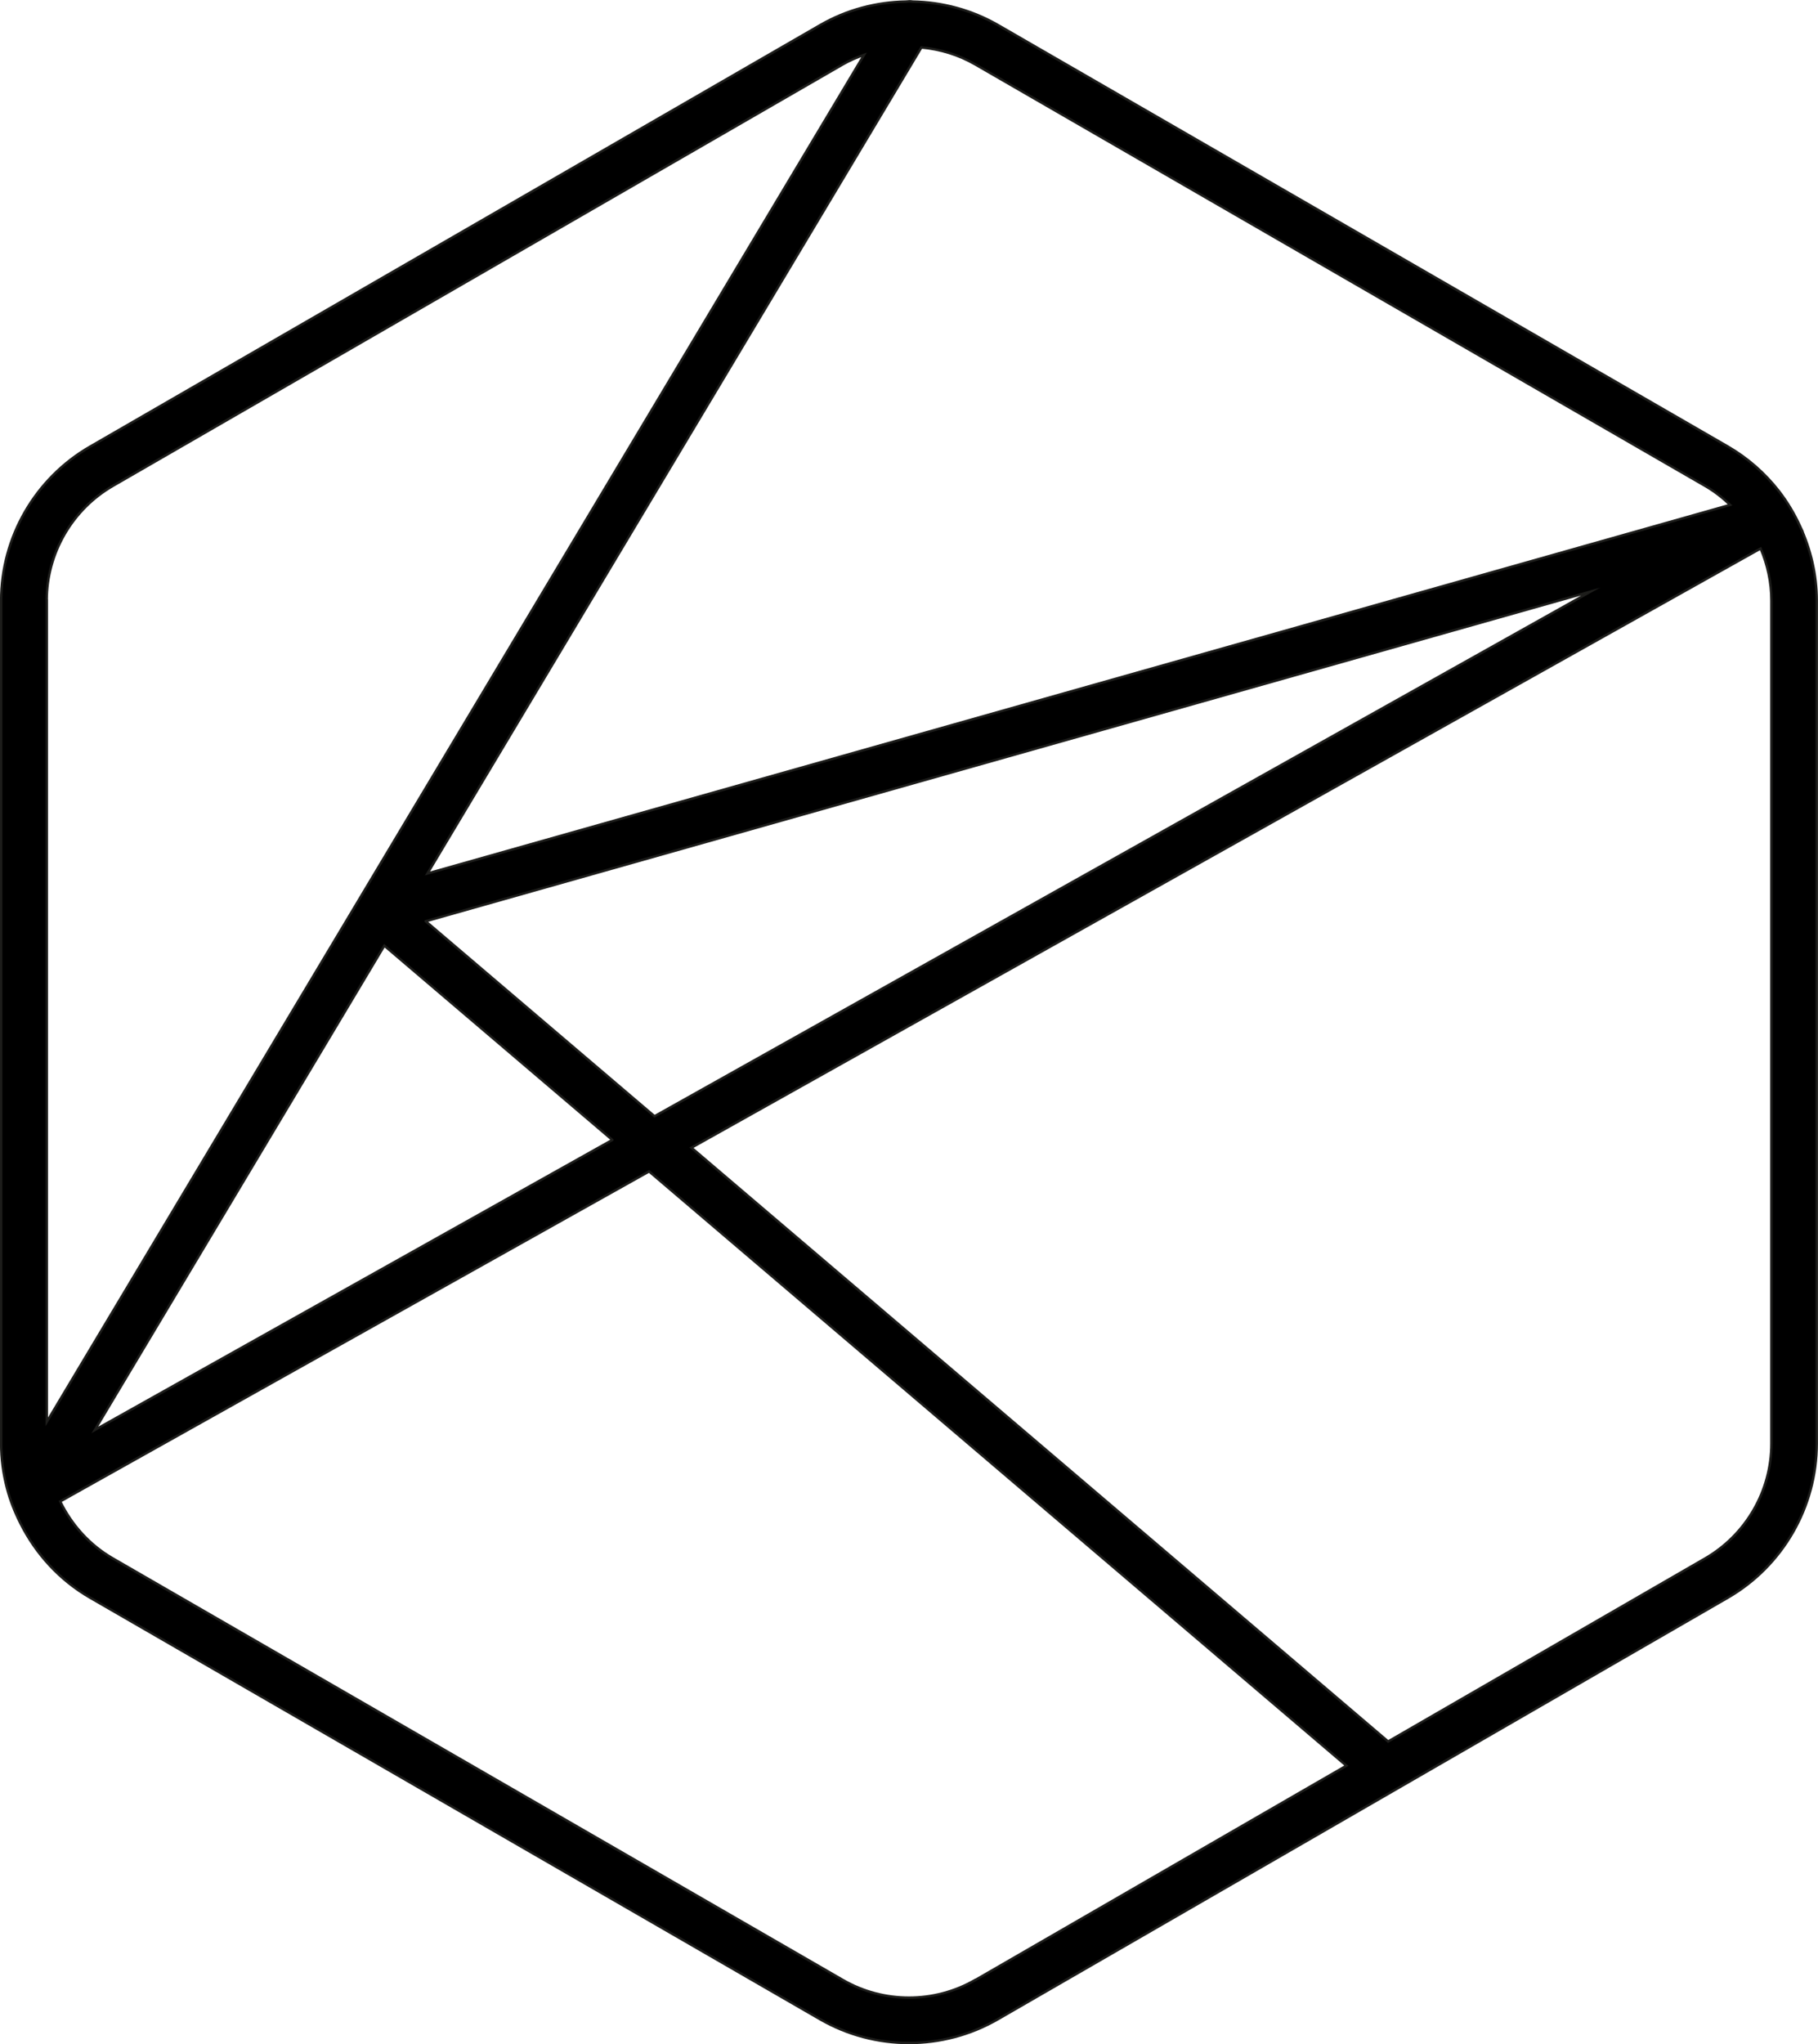
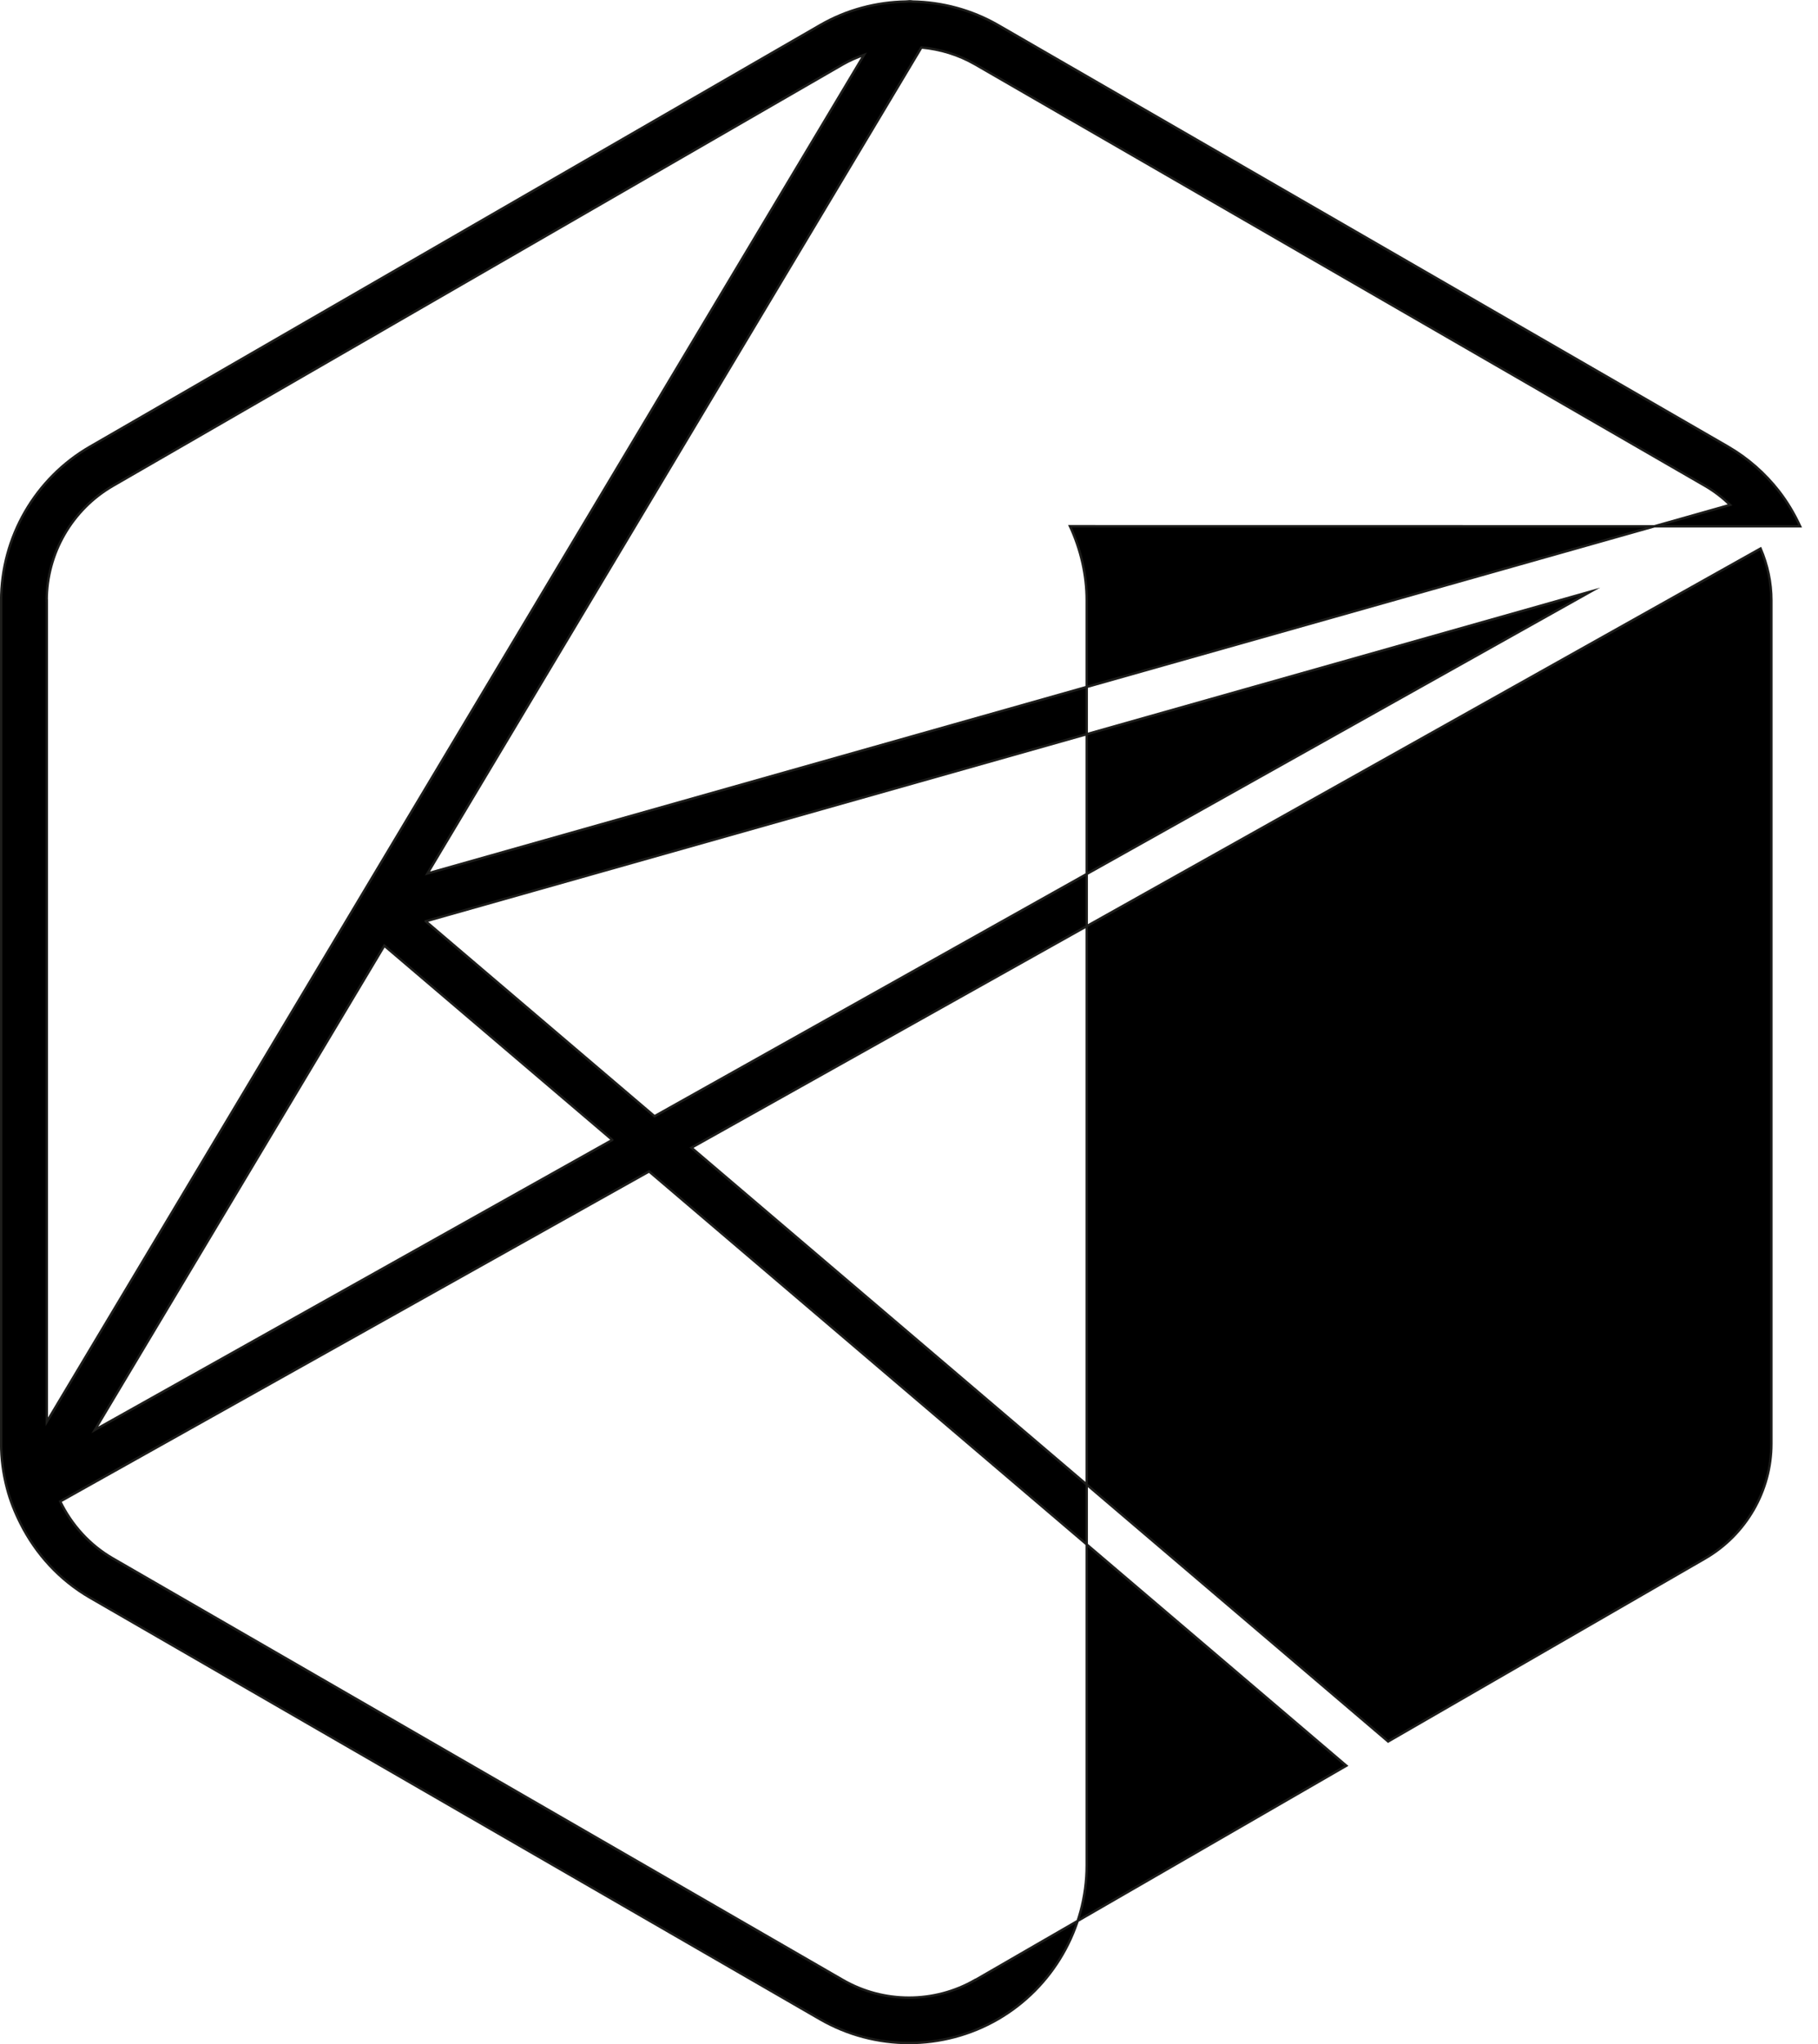
<svg xmlns="http://www.w3.org/2000/svg" id="Calque_2" data-name="Calque 2" viewBox="0 0 188.41 211.81">
  <defs>
    <style>
      .cls-1 {
        stroke: #1d1d1b;
        stroke-miterlimit: 10;
        stroke-width: .25px;
      }
    </style>
  </defs>
  <g id="Calque_1-2" data-name="Calque 1">
-     <path class="cls-1" d="M186.56,54.53c-.6-1.3-1.33-2.53-2.2-3.65-1.43-1.83-3.21-3.41-5.28-4.61L103.42,2.59c-2.73-1.57-5.78-2.37-8.83-2.43-.23-.04-.45-.03-.68,0-3.08.05-6.16.85-8.91,2.44L9.34,46.27C3.65,49.55.12,55.66.12,62.22v87.36c0,1.57.21,3.11.6,4.6.33,1.28.82,2.5,1.41,3.67,1.59,3.16,4.05,5.86,7.2,7.68l75.66,43.68c2.84,1.64,6.03,2.46,9.21,2.46s6.37-.82,9.21-2.46l75.66-43.68c5.68-3.28,9.21-9.4,9.21-15.96V62.22c0-2.7-.63-5.31-1.73-7.7ZM176.72,50.35h0c.95.55,1.81,1.22,2.58,1.96L44.3,90.5,95.49,4.92c1.94.18,3.84.75,5.57,1.75l75.66,43.68ZM44.12,95.45l120.73-34.16-97.02,54.36-23.71-20.2ZM63.45,118.11l-53.62,30.04,30-50.17,23.62,20.12ZM4.84,62.22c0-4.88,2.63-9.43,6.86-11.88L87.35,6.67c.71-.41,1.45-.72,2.2-.99l-51.85,86.7-1.5,2.51-31.35,52.42V62.22ZM101.06,205.14c-4.23,2.44-9.48,2.44-13.71,0L11.69,161.46c-2.41-1.39-4.27-3.48-5.45-5.9l61.03-34.19,72.26,61.57-38.46,22.21ZM183.58,149.58c0,4.88-2.63,9.43-6.86,11.88l-32.86,18.97-72.2-61.52,110.8-62.08c.72,1.68,1.12,3.51,1.12,5.4v87.36Z" />
+     <path class="cls-1" d="M186.56,54.53c-.6-1.3-1.33-2.53-2.2-3.65-1.43-1.83-3.21-3.41-5.28-4.61L103.42,2.59c-2.73-1.57-5.78-2.37-8.83-2.43-.23-.04-.45-.03-.68,0-3.08.05-6.16.85-8.91,2.44L9.34,46.27C3.65,49.55.12,55.66.12,62.22v87.36c0,1.57.21,3.11.6,4.6.33,1.28.82,2.5,1.41,3.67,1.59,3.16,4.05,5.86,7.2,7.68l75.66,43.68c2.84,1.64,6.03,2.46,9.21,2.46s6.37-.82,9.21-2.46c5.68-3.28,9.21-9.4,9.21-15.96V62.22c0-2.7-.63-5.31-1.73-7.7ZM176.72,50.35h0c.95.55,1.81,1.22,2.58,1.96L44.3,90.5,95.49,4.92c1.94.18,3.84.75,5.57,1.75l75.66,43.68ZM44.12,95.45l120.73-34.16-97.02,54.36-23.71-20.2ZM63.45,118.11l-53.62,30.04,30-50.17,23.62,20.12ZM4.84,62.22c0-4.88,2.63-9.43,6.86-11.88L87.35,6.67c.71-.41,1.45-.72,2.2-.99l-51.85,86.7-1.5,2.51-31.35,52.42V62.22ZM101.06,205.14c-4.23,2.44-9.48,2.44-13.71,0L11.69,161.46c-2.41-1.39-4.27-3.48-5.45-5.9l61.03-34.19,72.26,61.57-38.46,22.21ZM183.58,149.58c0,4.88-2.63,9.43-6.86,11.88l-32.86,18.97-72.2-61.52,110.8-62.08c.72,1.68,1.12,3.51,1.12,5.4v87.36Z" />
  </g>
</svg>